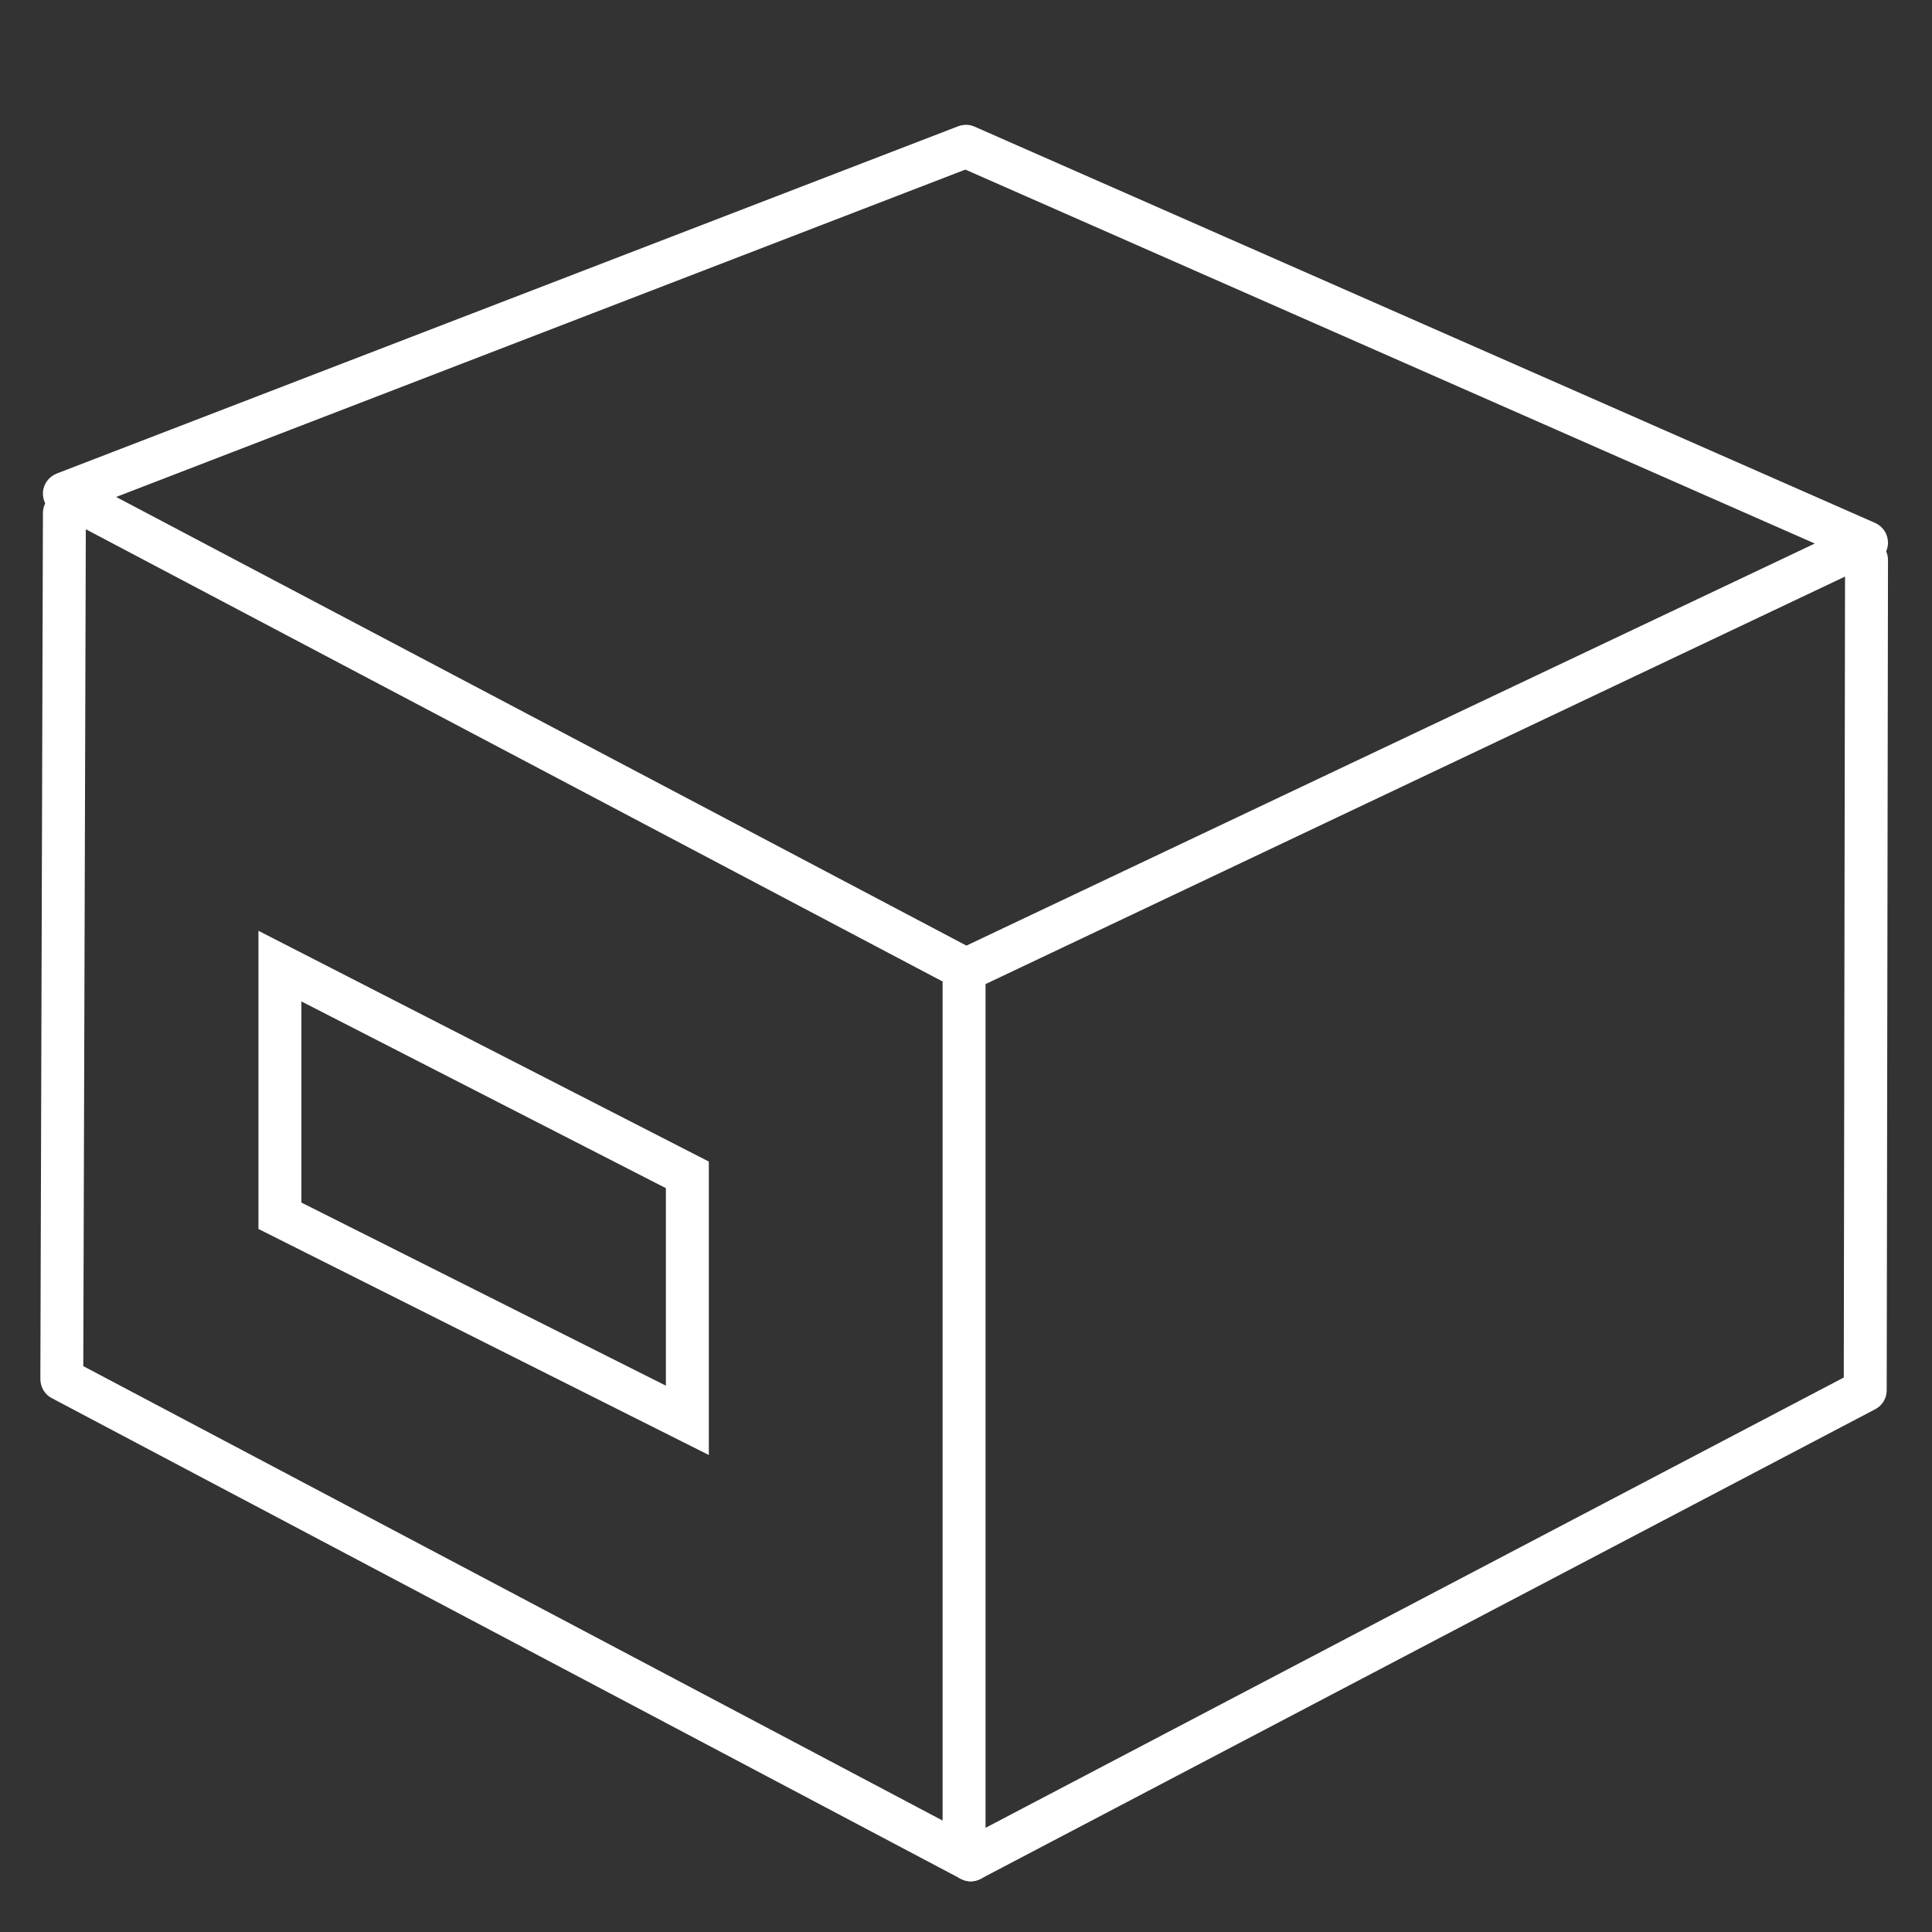
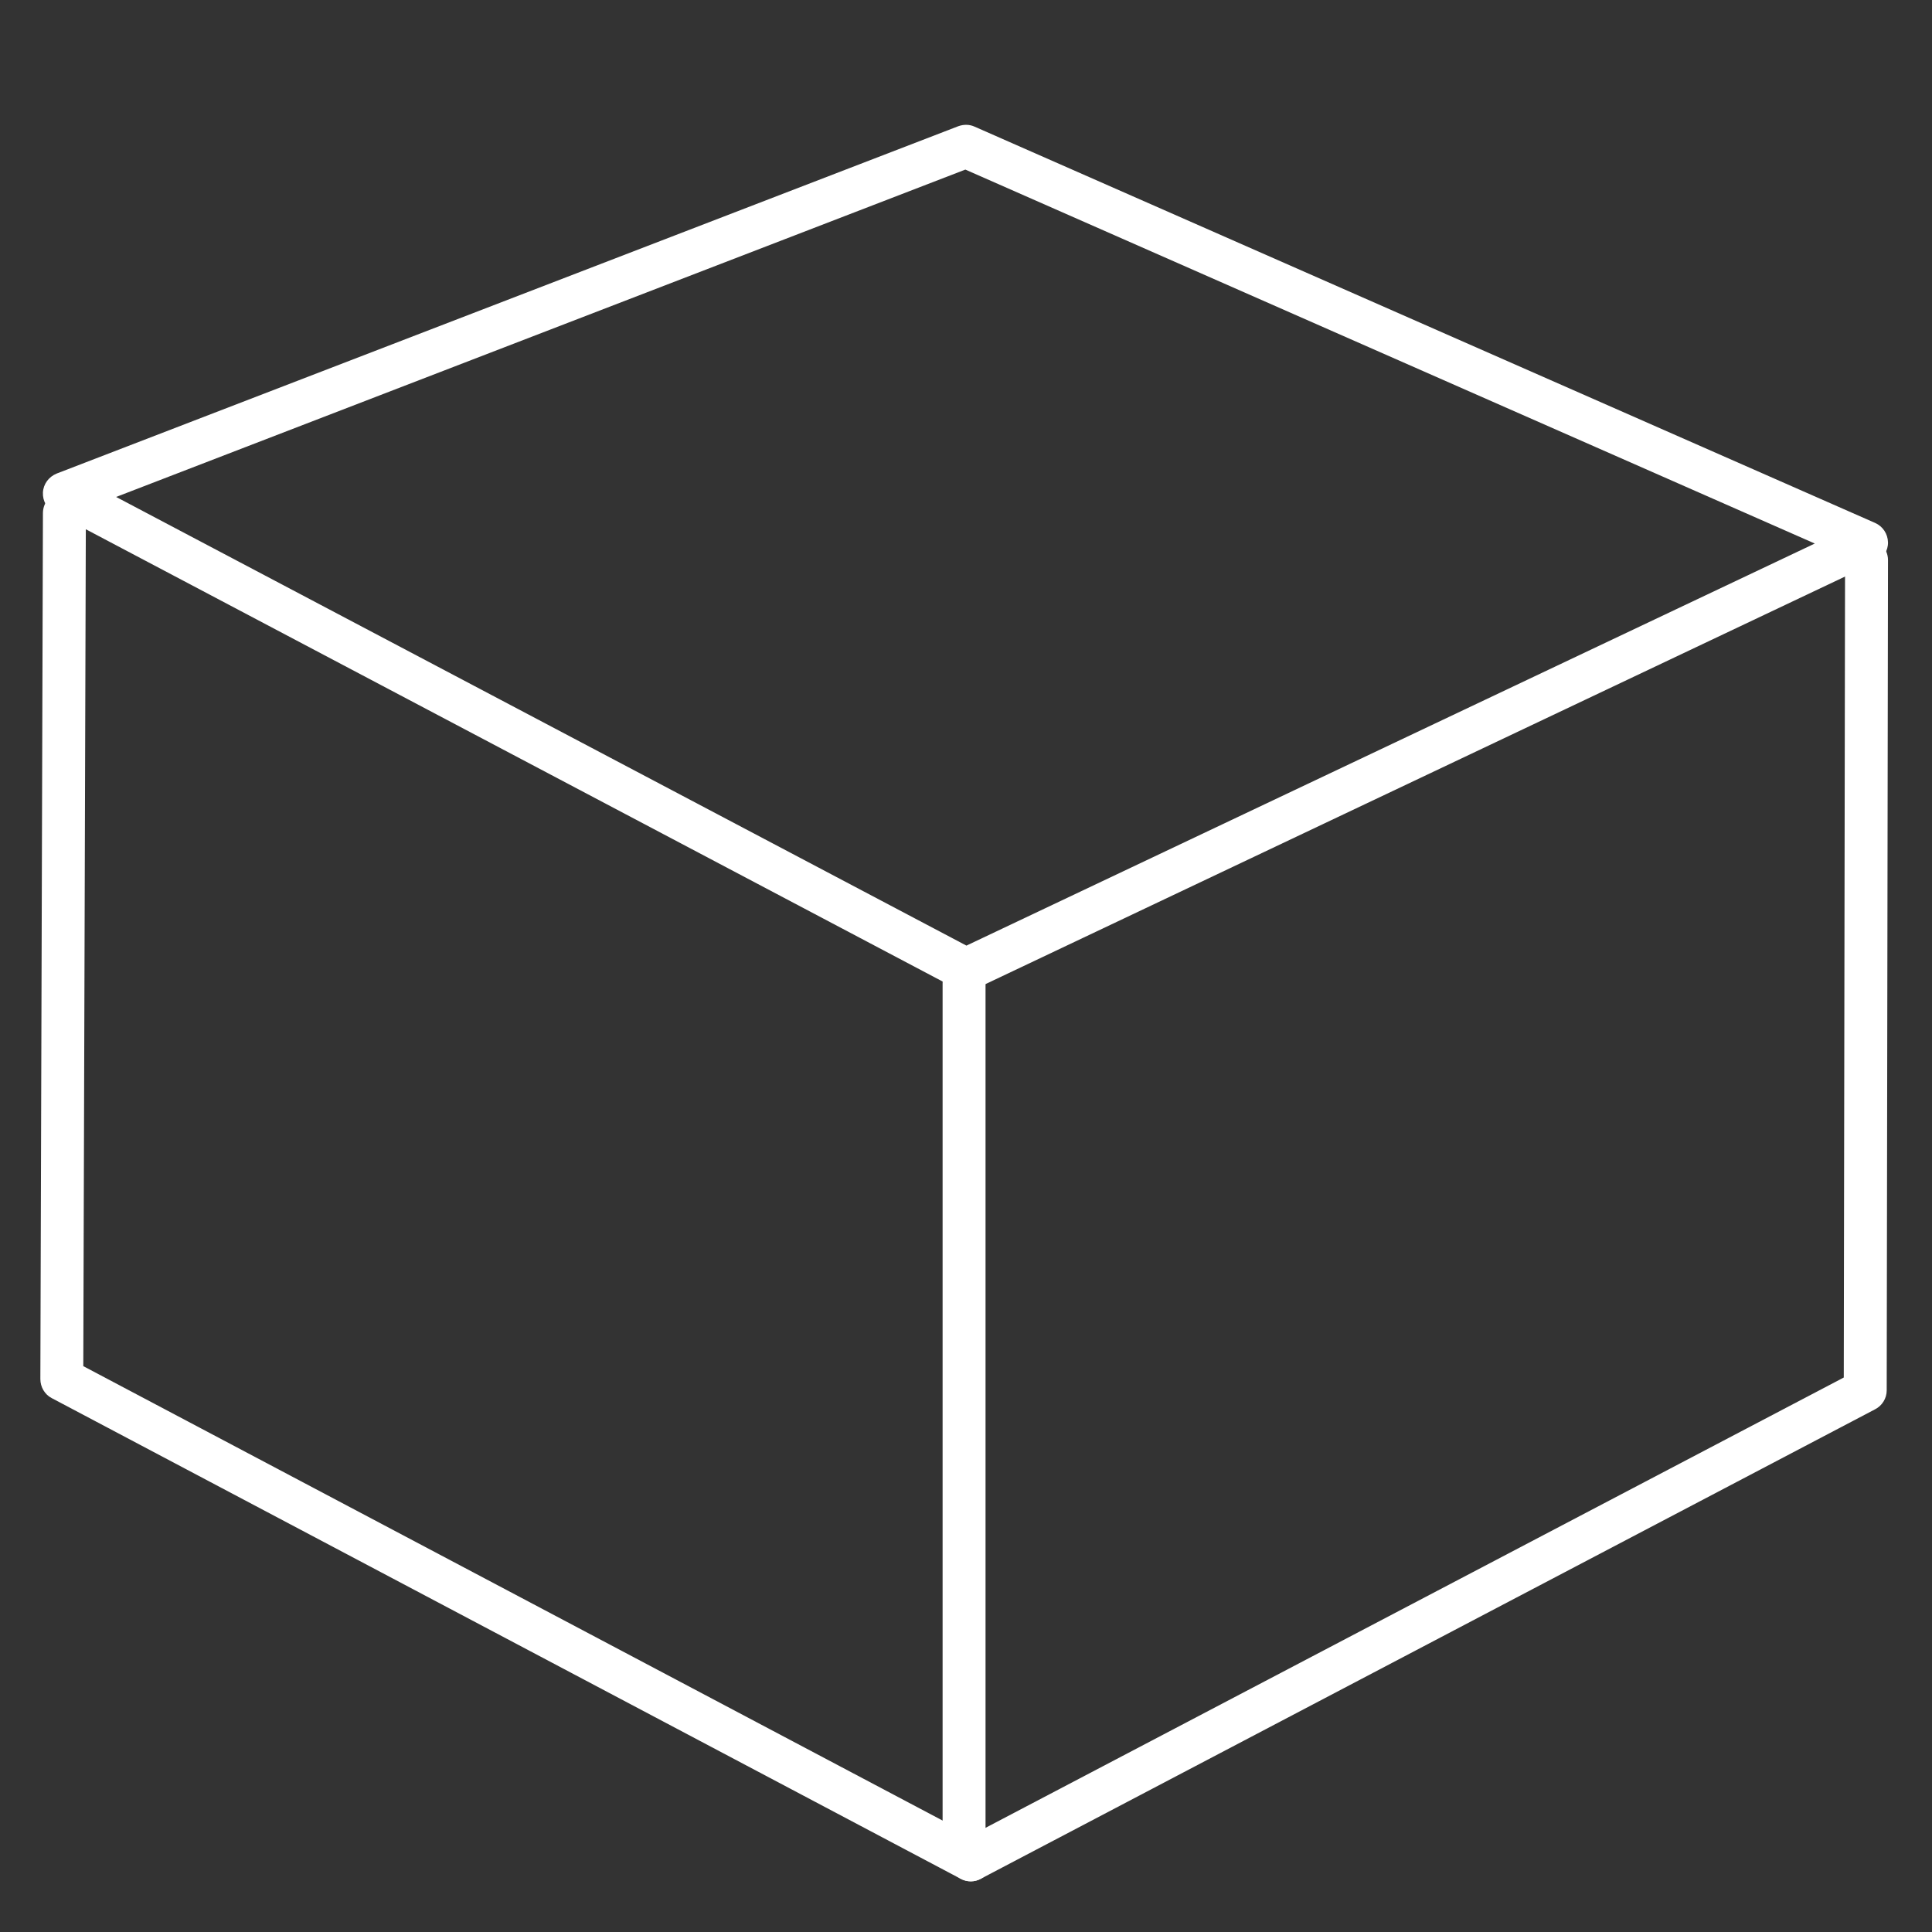
<svg xmlns="http://www.w3.org/2000/svg" xmlns:xlink="http://www.w3.org/1999/xlink" version="1.1" x="0px" y="0px" viewBox="0 0 90 90" style="enable-background:new 0 0 90 90;" xml:space="preserve">
  <rect x="0" y="0" width="90" height="90" fill="#333333" stroke="none" />
  <style type="text/css">
	.st0{display:none;}
	.st1{display:inline;}
	.st2{clip-path:url(#SVGID_2_);}
	.st3{fill:#075DA4;}
	.st4{clip-path:url(#SVGID_4_);}
	.st5{clip-path:url(#SVGID_6_);fill:#075DA4;}
	.st6{clip-path:url(#SVGID_8_);}
	.st7{clip-path:url(#SVGID_10_);fill:#075DA4;}
	.st8{clip-path:url(#SVGID_12_);}
	.st9{clip-path:url(#SVGID_14_);fill:#075DA4;}
	.st10{clip-path:url(#SVGID_16_);}
	.st11{clip-path:url(#SVGID_18_);fill:#075DA4;}
	.st12{clip-path:url(#SVGID_20_);}
	.st13{clip-path:url(#SVGID_22_);fill:#075DA4;}
	.st14{clip-path:url(#SVGID_24_);}
	.st15{clip-path:url(#SVGID_26_);fill:#075DA4;}
	.st16{clip-path:url(#SVGID_28_);}
	.st17{clip-path:url(#SVGID_30_);fill:#075DA4;}
	.st18{clip-path:url(#SVGID_32_);}
	.st19{clip-path:url(#SVGID_34_);fill:#075DA4;}
	.st20{clip-path:url(#SVGID_36_);}
	.st21{clip-path:url(#SVGID_38_);fill:#075DA4;}
	.st22{clip-path:url(#SVGID_40_);}
	.st23{clip-path:url(#SVGID_42_);fill:#075DA4;}
	.st24{clip-path:url(#SVGID_44_);}
	.st25{clip-path:url(#SVGID_46_);fill:#075DA4;}
	.st26{clip-path:url(#SVGID_48_);}
	.st27{clip-path:url(#SVGID_50_);fill:#075DA4;}
	.st28{clip-path:url(#SVGID_52_);}
	.st29{clip-path:url(#SVGID_54_);fill:#075DA4;}
	.st30{clip-path:url(#SVGID_56_);}
	.st31{clip-path:url(#SVGID_58_);fill:#075DA4;}
	.st32{clip-path:url(#SVGID_60_);}
	.st33{clip-path:url(#SVGID_62_);fill:#075DA4;}
	.st34{clip-path:url(#SVGID_64_);}
	.st35{clip-path:url(#SVGID_66_);fill:#075DA4;}
	.st36{clip-path:url(#SVGID_68_);}
	.st37{clip-path:url(#SVGID_70_);fill:#075DA4;}
	.st38{clip-path:url(#SVGID_72_);}
	.st39{clip-path:url(#SVGID_74_);fill:#075DA4;}
	.st40{clip-path:url(#SVGID_76_);}
	.st41{clip-path:url(#SVGID_78_);fill:#075DA4;}
	.st42{clip-path:url(#SVGID_80_);}
	.st43{clip-path:url(#SVGID_82_);fill:#075DA4;}
	.st44{clip-path:url(#SVGID_84_);}
	.st45{clip-path:url(#SVGID_86_);fill:#075DA4;}
	.st46{clip-path:url(#SVGID_88_);}
	.st47{clip-path:url(#SVGID_90_);fill:#075DA4;}
	.st48{clip-path:url(#SVGID_92_);}
	.st49{clip-path:url(#SVGID_94_);fill:#075DA4;}
	.st50{clip-path:url(#SVGID_96_);}
	.st51{clip-path:url(#SVGID_98_);fill:#075DA4;}
	.st52{clip-path:url(#SVGID_100_);}
	.st53{clip-path:url(#SVGID_102_);fill:#075DA4;}
	.st54{display:inline;fill:#075DA4;}
	.st55{fill:none;stroke:#999999;stroke-width:0.25;stroke-miterlimit:2;}
	.st56{fill:none;stroke:#999999;stroke-width:0.25;stroke-miterlimit:2;stroke-dasharray:1.954,1.954;}
	.st57{display:inline;fill:none;stroke:#999999;stroke-width:0.25;stroke-miterlimit:3;stroke-dasharray:2;}
	.st58{fill:none;stroke:#999999;stroke-width:0.25;stroke-miterlimit:3;}
	.st59{fill:none;stroke:#999999;stroke-width:0.25;stroke-miterlimit:3;stroke-dasharray:1.991,1.991;}
	.st60{display:inline;fill:none;stroke:#999999;stroke-width:0.25;stroke-miterlimit:3;}
	.st61{display:inline;fill:none;stroke:#FFFFFF;stroke-width:2;stroke-miterlimit:10;stroke-dasharray:3.288,3.288;}
	.st62{display:inline;fill:none;stroke:#FFFFFF;stroke-width:2;stroke-miterlimit:10;stroke-dasharray:3.542,3.542;}
	.st63{fill:none;stroke:#999999;stroke-width:0.25;stroke-miterlimit:3;stroke-dasharray:2;}
	.st64{fill:none;stroke:#FFFFFF;stroke-width:2;stroke-miterlimit:10;stroke-dasharray:3.542,3.542;}
	.st65{display:inline;fill:none;}
	.st66{display:inline;fill-rule:evenodd;clip-rule:evenodd;fill:none;}
	.st67{fill:#FFFFFF;}
	.st68{fill:none;}
	.st69{clip-path:url(#SVGID_104_);}
	.st70{fill-rule:evenodd;clip-rule:evenodd;fill:none;}
	.st71{fill-rule:evenodd;clip-rule:evenodd;fill:#FFFFFF;}
	.st72{fill:none;stroke:#FFFFFF;stroke-width:2;stroke-miterlimit:10;}
	.st73{fill:none;stroke:#FFFFFF;stroke-width:2;stroke-miterlimit:10;stroke-dasharray:4.041,4.041;}
	.st74{clip-path:url(#SVGID_106_);}
	.st75{clip-path:url(#SVGID_108_);}
	.st76{clip-path:url(#SVGID_110_);}
	.st77{clip-path:url(#SVGID_112_);}
	.st78{clip-path:url(#SVGID_114_);}
</style>
  <g id="Hintergrundfarbe" class="st0">
    <g class="st1">
      <defs>
-         <rect id="SVGID_51_" x="-2.6" y="-1.72" width="94" height="94" />
-       </defs>
+         </defs>
      <clipPath id="SVGID_2_">
        <use xlink:href="#SVGID_51_" style="overflow:visible;" />
      </clipPath>
      <g class="st2">
        <defs>
          <rect id="SVGID_53_" x="-2.6" y="-1.72" width="94" height="94" />
        </defs>
        <clipPath id="SVGID_4_">
          <use xlink:href="#SVGID_53_" style="overflow:visible;" />
        </clipPath>
        <rect x="-2.84" y="-1.98" style="clip-path:url(#SVGID_4_);fill:#075DA4;" width="94.49" height="94.53" />
      </g>
    </g>
  </g>
  <g id="Raster" class="st0">
    <g class="st1">
      <g>
        <g>
          <polyline class="st55" points="87.29,87.13 87.29,88.13 86.29,88.13     " />
          <line class="st56" x1="84.34" y1="88.13" x2="3.27" y2="88.13" />
          <polyline class="st55" points="2.29,88.13 1.29,88.13 1.29,87.13     " />
          <line class="st56" x1="1.29" y1="85.18" x2="1.29" y2="4.11" />
          <polyline class="st55" points="1.29,3.13 1.29,2.13 2.29,2.13     " />
          <line class="st56" x1="4.25" y1="2.13" x2="85.32" y2="2.13" />
          <polyline class="st55" points="86.29,2.13 87.29,2.13 87.29,3.13     " />
          <line class="st56" x1="87.29" y1="5.09" x2="87.29" y2="86.16" />
        </g>
      </g>
      <circle class="st63" cx="44.29" cy="45.13" r="42.88" />
      <g>
        <g>
          <polyline class="st58" points="74.17,74.01 74.17,75.01 73.17,75.01     " />
          <line class="st59" x1="71.18" y1="75.01" x2="16.41" y2="75.01" />
          <polyline class="st58" points="15.42,75.01 14.42,75.01 14.42,74.01     " />
-           <line class="st59" x1="14.42" y1="72.02" x2="14.42" y2="17.25" />
          <polyline class="st58" points="14.42,16.26 14.42,15.26 15.42,15.26     " />
          <line class="st59" x1="17.41" y1="15.26" x2="72.17" y2="15.26" />
          <polyline class="st58" points="73.17,15.26 74.17,15.26 74.17,16.26     " />
          <line class="st59" x1="74.17" y1="18.25" x2="74.17" y2="73.01" />
        </g>
      </g>
      <line class="st58" x1="-2.62" y1="-1.7" x2="92.38" y2="93.3" />
-       <line class="st58" x1="-2.62" y1="92.3" x2="91.38" y2="-1.7" />
    </g>
  </g>
  <g id="Icon_x5F_Modernisierung">
    <g>
      <g>
        <path class="st67" d="M45,46.17c-0.16,0-0.32-0.04-0.47-0.12l-42-22.17C2.19,23.7,1.98,23.34,2,22.94     c0.02-0.39,0.27-0.73,0.64-0.88l42-16.18c0.25-0.09,0.52-0.09,0.76,0.02l41.95,18.46c0.36,0.16,0.59,0.51,0.6,0.9     c0.01,0.39-0.22,0.75-0.57,0.92L45.43,46.07C45.29,46.14,45.15,46.17,45,46.17z M5.41,23.15l39.61,20.9l39.52-18.73L44.97,7.9     L5.41,23.15z" />
      </g>
      <g>
        <path class="st67" d="M44.91,86.51c-0.55,0-1-0.45-1-1V45.8c0-0.55,0.45-1,1-1s1,0.45,1,1v39.71     C45.91,86.06,45.47,86.51,44.91,86.51z" />
      </g>
      <g>
        <path class="st67" d="M45.22,87.64c-0.16,0-0.32-0.04-0.47-0.12L2.41,65.13c-0.33-0.17-0.53-0.52-0.53-0.89L2,23.9     c0-0.55,0.45-1,1-1c0,0,0,0,0,0c0.55,0,1,0.45,1,1L3.88,63.64l41.81,22.11c0.49,0.26,0.67,0.86,0.42,1.35     C45.93,87.44,45.58,87.64,45.22,87.64z" />
      </g>
      <g>
        <path class="st67" d="M45.23,87.64c-0.36,0-0.71-0.19-0.89-0.54c-0.26-0.49-0.07-1.09,0.42-1.35l41.13-21.58l0.06-38.08     c0-0.55,0.45-1,1-1c0,0,0,0,0,0c0.55,0,1,0.45,1,1l-0.06,38.68c0,0.37-0.21,0.71-0.54,0.88L45.69,87.52     C45.54,87.6,45.38,87.64,45.23,87.64z" />
      </g>
    </g>
    <g>
-       <path class="st67" d="M33.02,67.78L12.04,57.25V43.36l20.98,10.75V67.78z M14.04,56.02l16.98,8.53v-9.2l-16.98-8.7V56.02z" />
-     </g>
+       </g>
    <g id="_x3C_Slice_x3E__2_">
      <rect x="34.49" y="56.98" class="st68" width="1.05" height="1.02" />
    </g>
  </g>
  <g id="Ebene_4">
</g>
</svg>